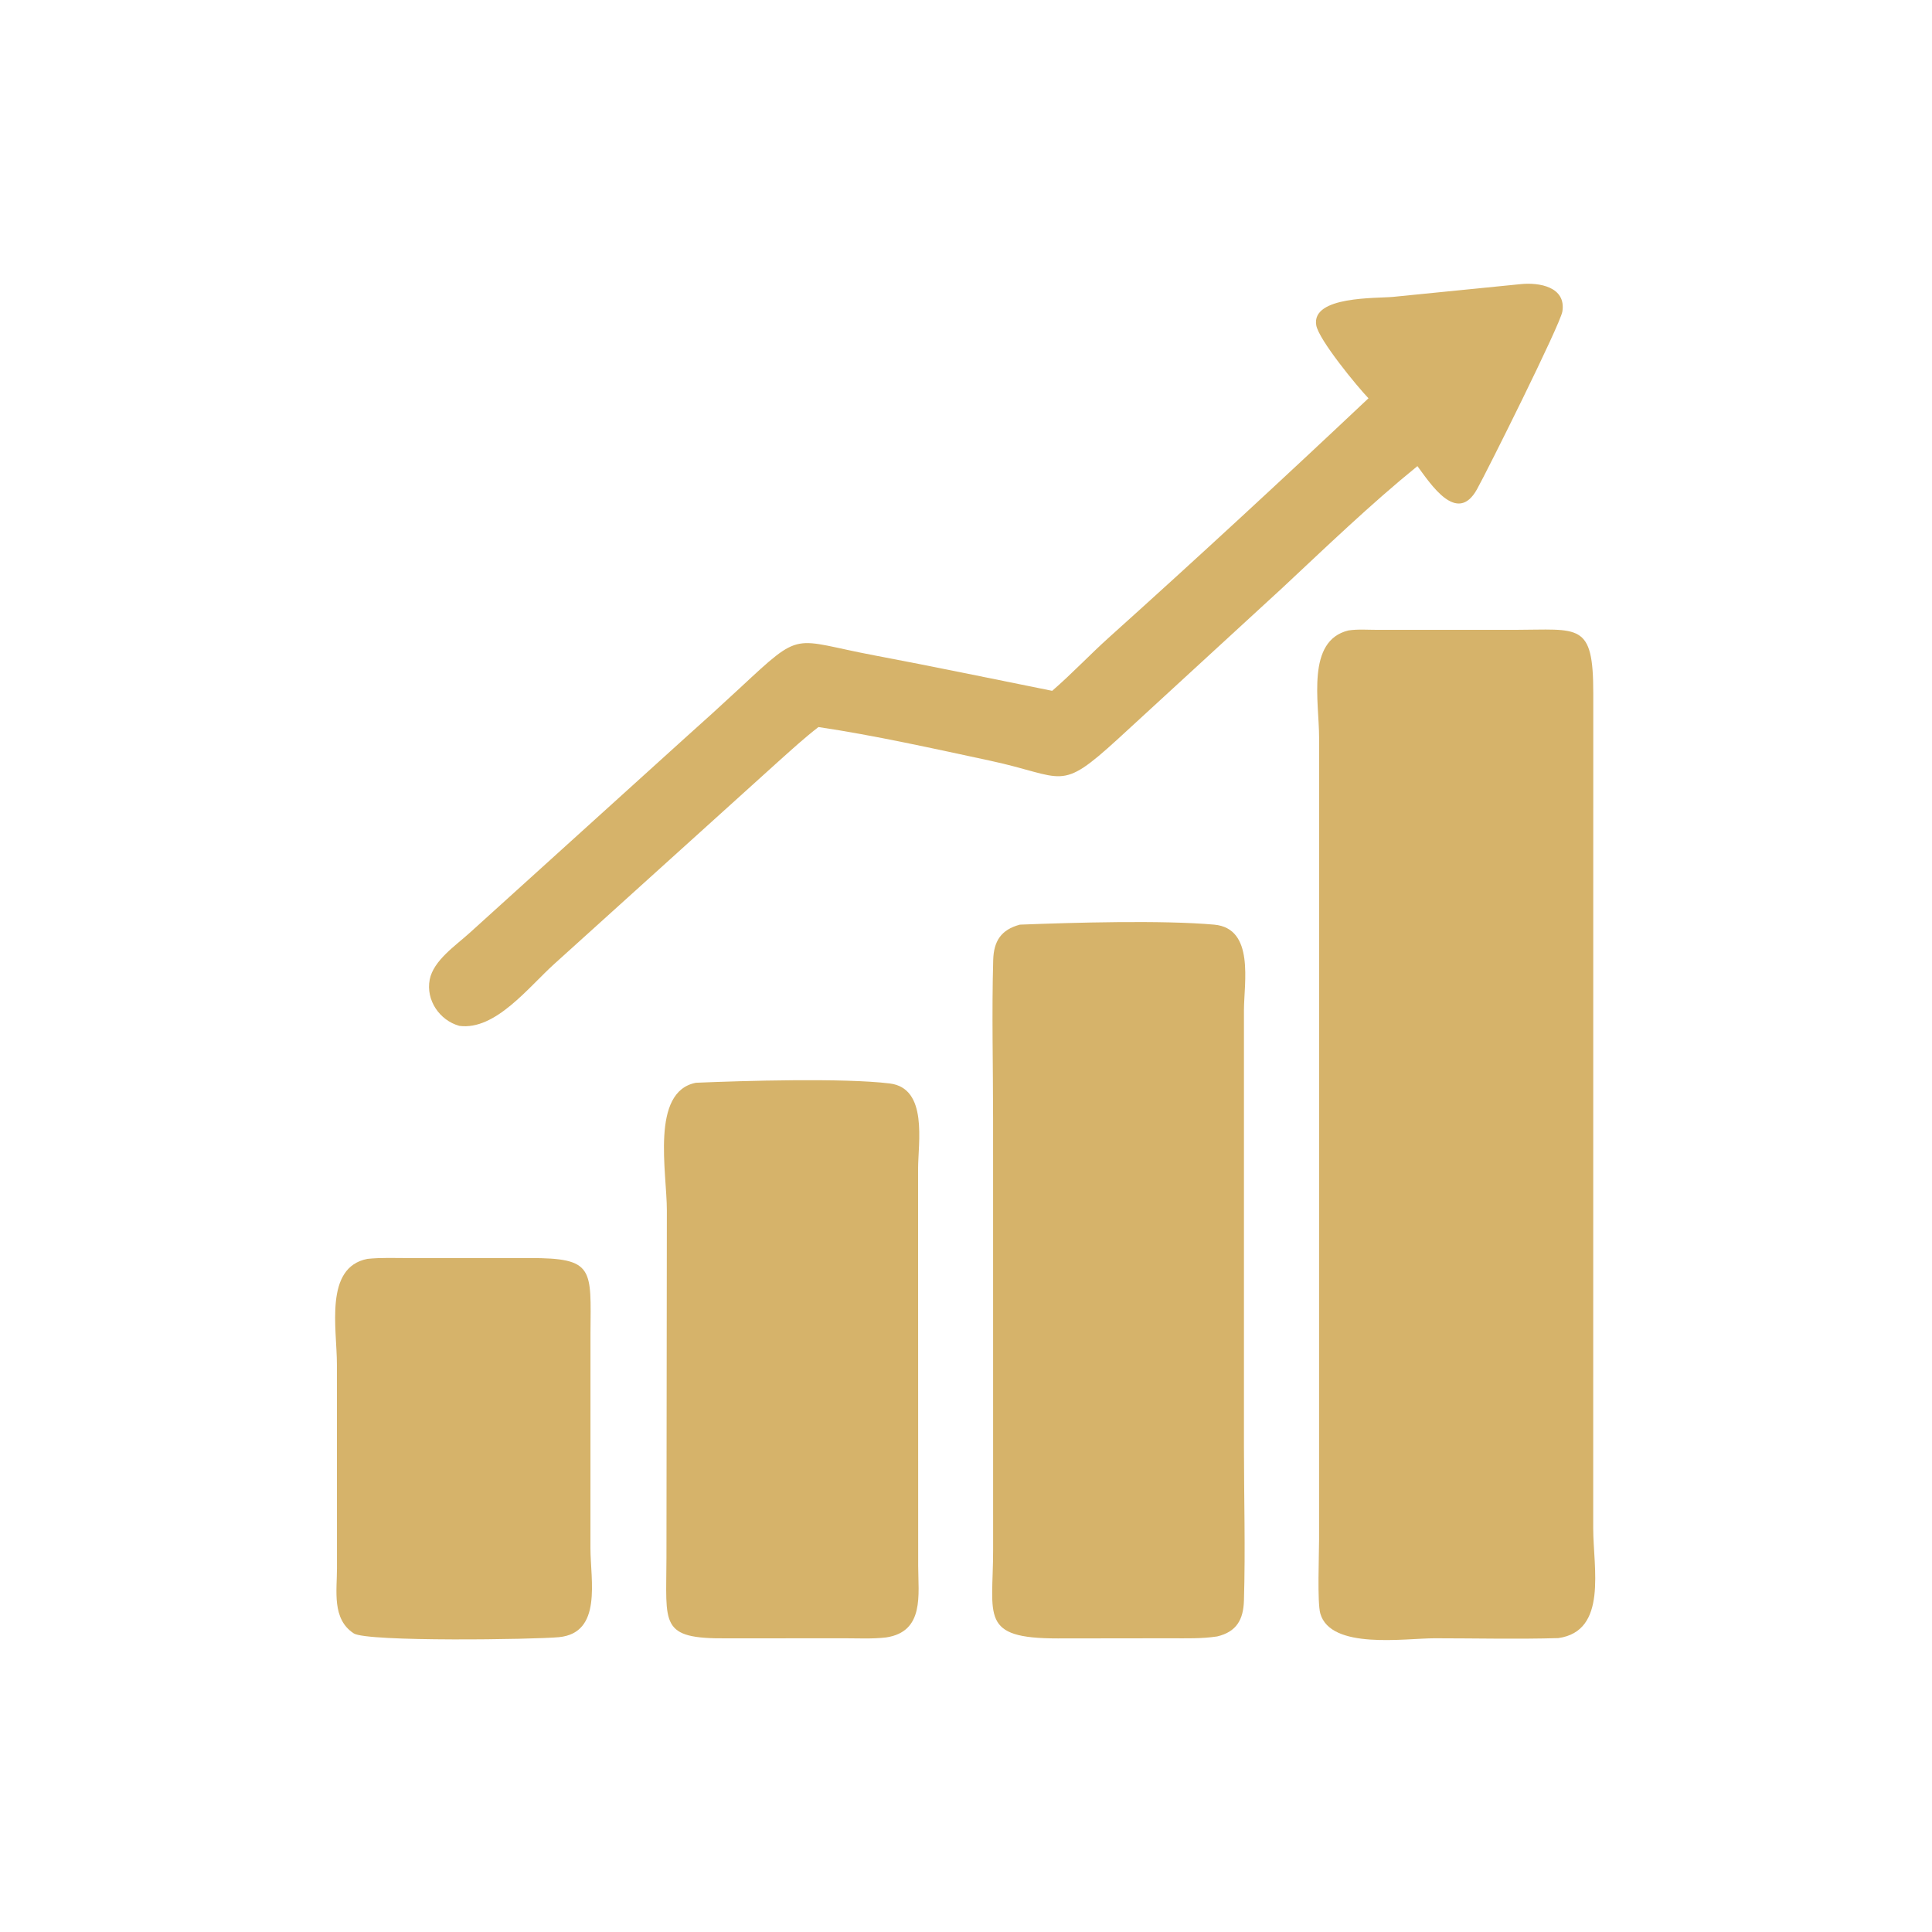
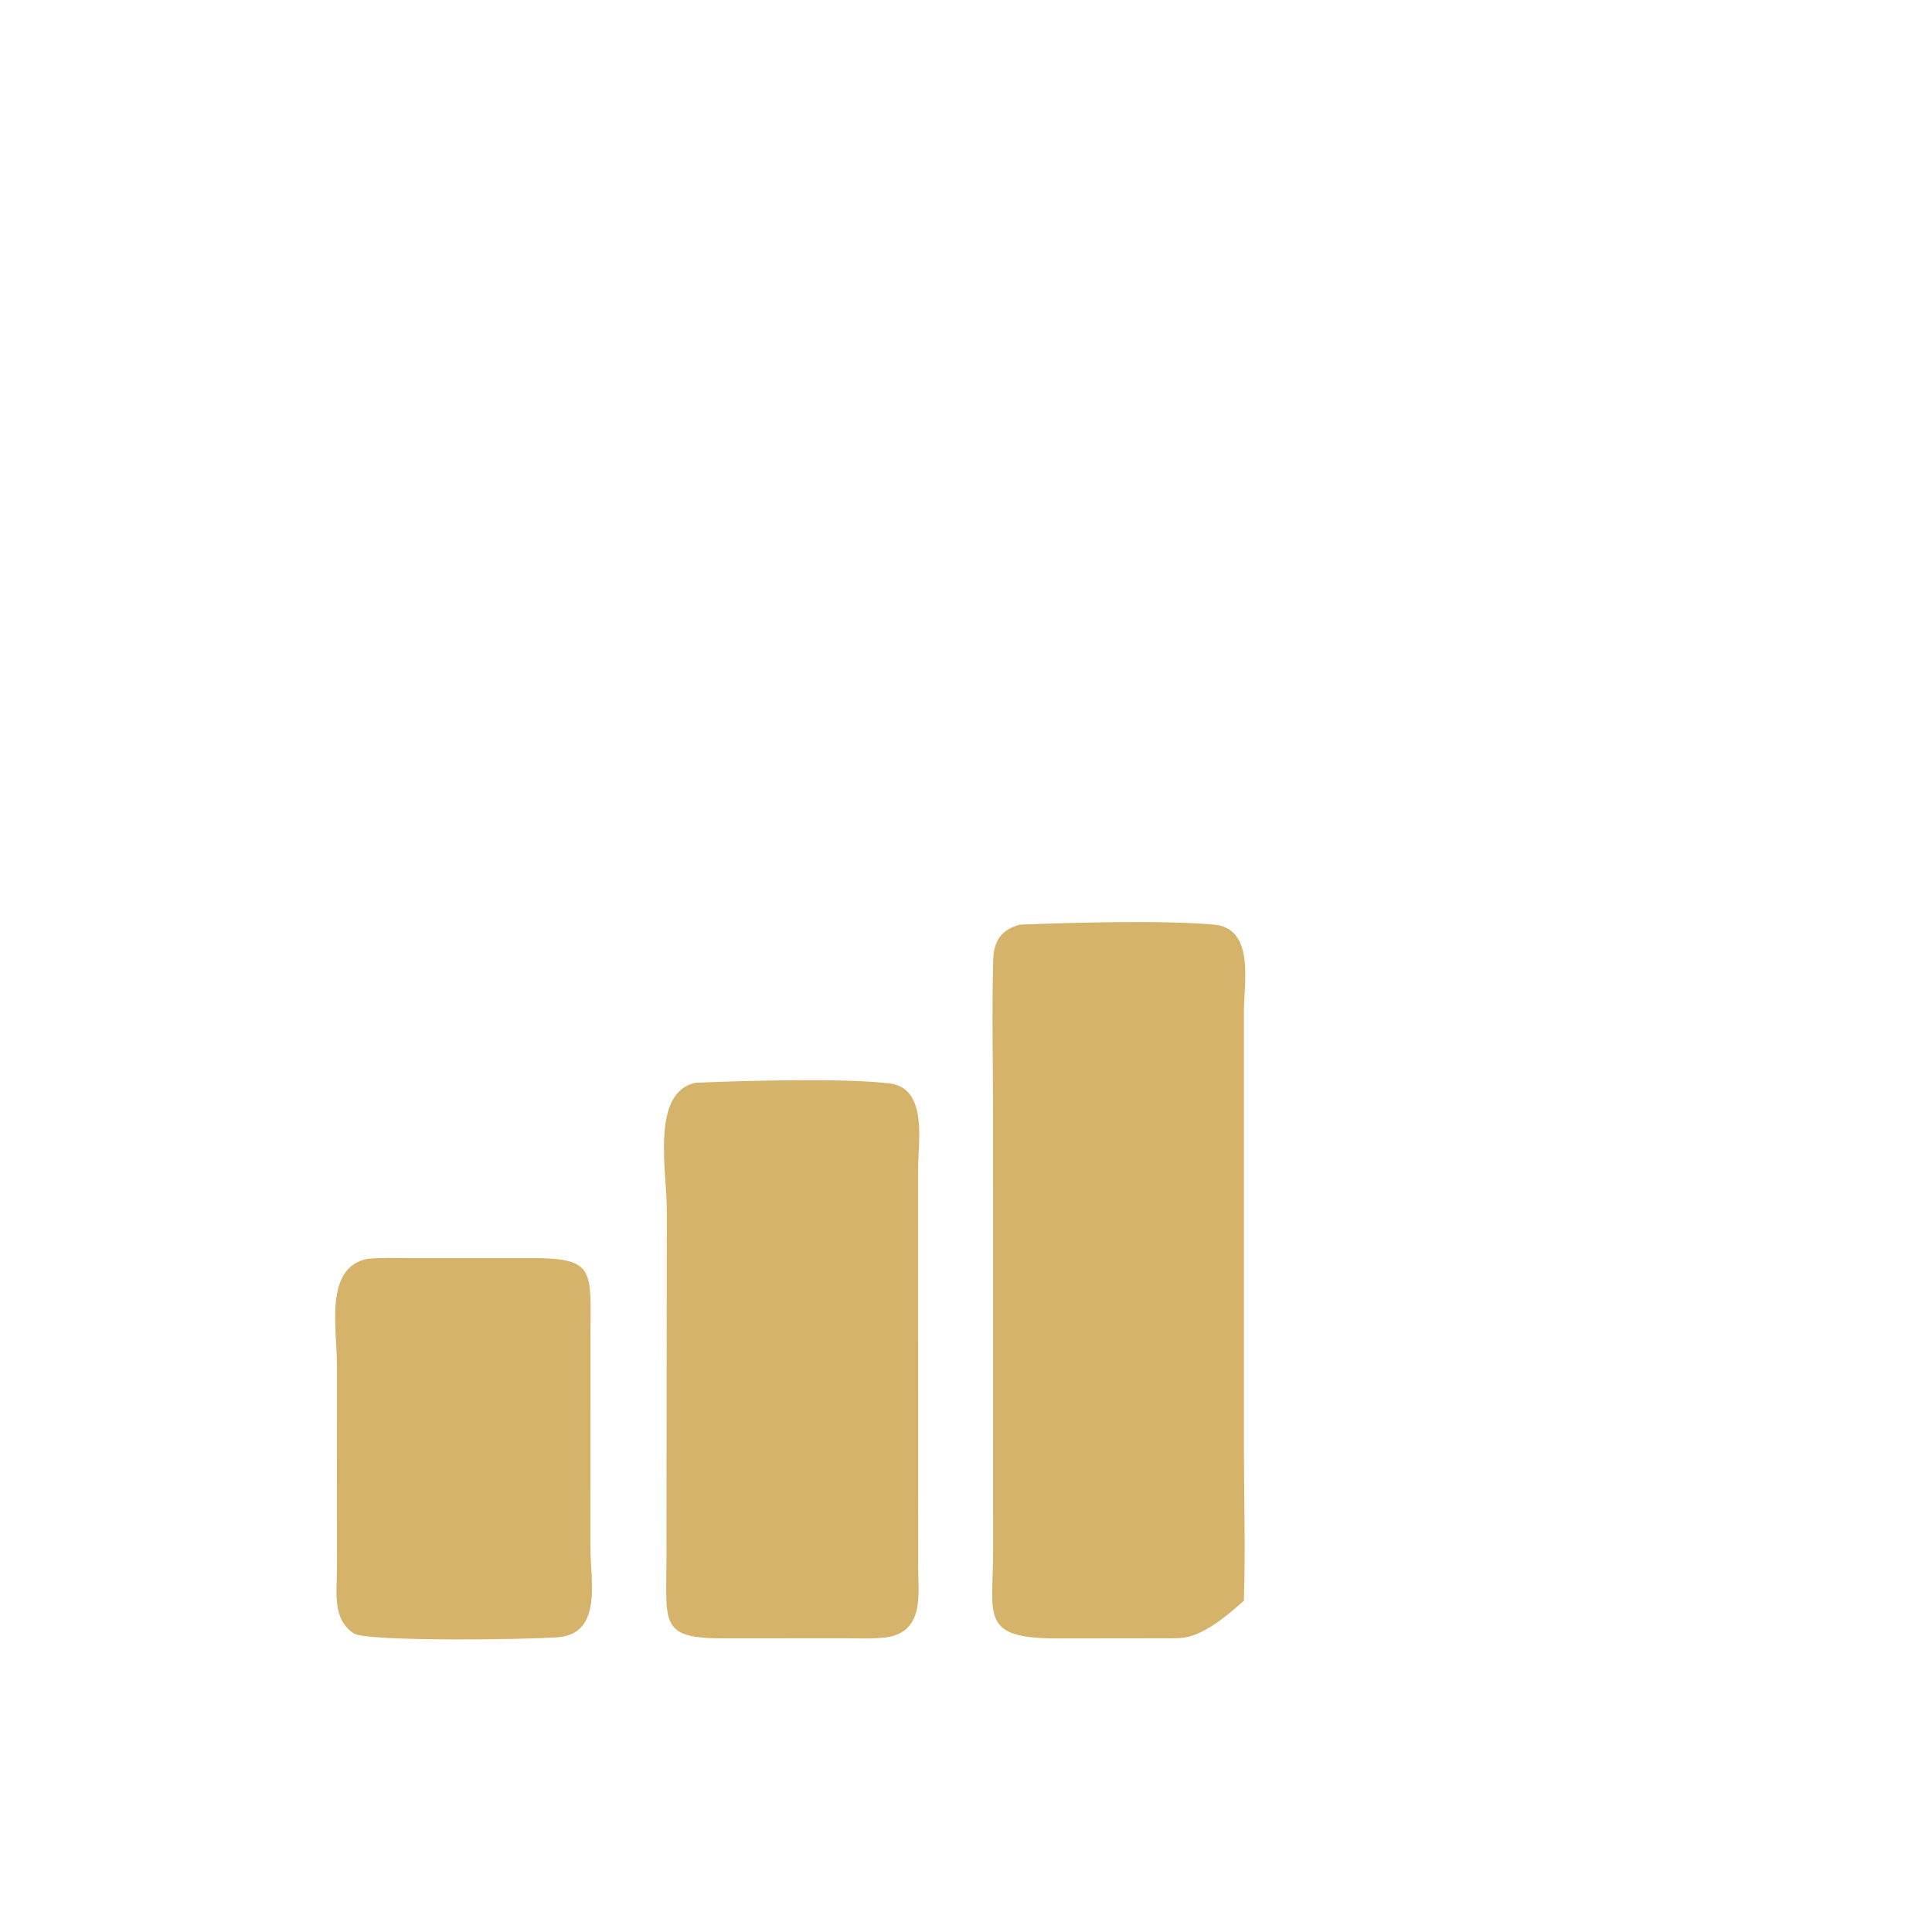
<svg xmlns="http://www.w3.org/2000/svg" width="300" zoomAndPan="magnify" viewBox="0 0 224.88 225" height="300" preserveAspectRatio="xMidYMid meet" version="1.0">
  <path fill="#d6b36a" d="M 42.723 146.609 C 44.324 146.441 45.988 146.516 47.598 146.516 L 61.598 146.512 C 69.195 146.5 68.754 147.742 68.707 155.297 L 68.703 180.309 C 68.707 184.047 70.102 190.16 65.043 190.664 C 62.234 190.934 42.684 191.234 41.137 190.223 C 38.578 188.551 39.184 185.273 39.184 182.648 L 39.176 158.895 C 39.18 154.738 37.676 147.605 42.723 146.609 Z M 42.723 146.609 " fill-opacity="1" fill-rule="nonzero" />
-   <path fill="#d6b36a" d="M 177.035 33.09 C 179.207 32.867 182.34 33.406 181.895 36.27 C 181.66 37.777 173.117 54.895 171.941 56.996 C 169.625 61.148 166.562 56.375 165.012 54.285 C 159.531 58.738 154.414 63.672 149.258 68.488 L 130.164 86.031 C 123.227 92.375 124.031 90.473 115.211 88.582 C 108.902 87.227 101.613 85.609 95.258 84.672 C 93.664 85.898 92.09 87.34 90.586 88.684 L 64.512 112.242 C 61.477 114.973 57.637 120.027 53.438 119.473 C 51.129 118.836 49.52 116.473 49.984 114.082 C 50.422 111.848 53.016 110.113 54.598 108.676 L 79.684 85.973 C 81.852 84.043 83.996 82.09 86.125 80.113 C 93.473 73.277 92.082 74.5 101.742 76.32 C 108.668 77.625 115.562 79.066 122.477 80.453 C 124.781 78.461 126.902 76.199 129.18 74.156 C 139.336 65.031 149.379 55.75 159.312 46.383 C 157.977 44.992 153.527 39.574 153.23 37.883 C 152.637 34.453 160.277 34.762 162.176 34.574 Z M 177.035 33.09 " fill-opacity="1" fill-rule="nonzero" />
  <path fill="#d6b36a" d="M 80.992 126.098 C 86.516 125.863 98.211 125.523 103.562 126.18 C 108.039 126.73 106.859 133.082 106.859 136.152 L 106.871 182.332 C 106.875 185.711 107.629 190.02 103.137 190.695 C 101.547 190.883 99.891 190.793 98.289 190.793 L 84.57 190.801 C 76.68 190.867 77.551 189.203 77.555 181.406 L 77.602 140.984 C 77.613 136.551 75.664 127.121 80.992 126.098 Z M 80.992 126.098 " fill-opacity="1" fill-rule="nonzero" />
-   <path fill="#d6b36a" d="M 118.715 107.684 C 124.852 107.445 135.281 107.141 141.344 107.684 C 146.082 108.109 144.812 114.469 144.809 117.664 L 144.809 168.367 C 144.809 174.371 144.988 180.418 144.809 186.41 C 144.742 188.594 143.965 190.039 141.695 190.578 C 139.91 190.855 138.094 190.793 136.297 190.793 L 123.121 190.809 C 113.988 190.816 115.598 188.262 115.598 180.508 L 115.594 130.27 C 115.594 124.121 115.434 117.93 115.609 111.785 C 115.676 109.605 116.52 108.273 118.715 107.684 Z M 118.715 107.684 " fill-opacity="1" fill-rule="nonzero" />
-   <path fill="#d6b36a" d="M 156.977 73.422 C 158.062 73.254 159.289 73.355 160.387 73.352 L 176.312 73.352 C 183.852 73.344 185.5 72.406 185.492 80.746 L 185.484 177.992 C 185.488 182.602 187.191 189.961 181.418 190.773 C 176.633 190.914 171.809 190.793 167.023 190.793 C 163.559 190.793 154.914 192.156 153.703 187.91 C 153.336 186.629 153.559 181.059 153.559 179.324 L 153.562 85.883 C 153.562 81.727 152.039 74.617 156.977 73.422 Z M 156.977 73.422 " fill-opacity="1" fill-rule="nonzero" />
+   <path fill="#d6b36a" d="M 118.715 107.684 C 124.852 107.445 135.281 107.141 141.344 107.684 C 146.082 108.109 144.812 114.469 144.809 117.664 L 144.809 168.367 C 144.809 174.371 144.988 180.418 144.809 186.41 C 139.91 190.855 138.094 190.793 136.297 190.793 L 123.121 190.809 C 113.988 190.816 115.598 188.262 115.598 180.508 L 115.594 130.27 C 115.594 124.121 115.434 117.93 115.609 111.785 C 115.676 109.605 116.52 108.273 118.715 107.684 Z M 118.715 107.684 " fill-opacity="1" fill-rule="nonzero" />
</svg>